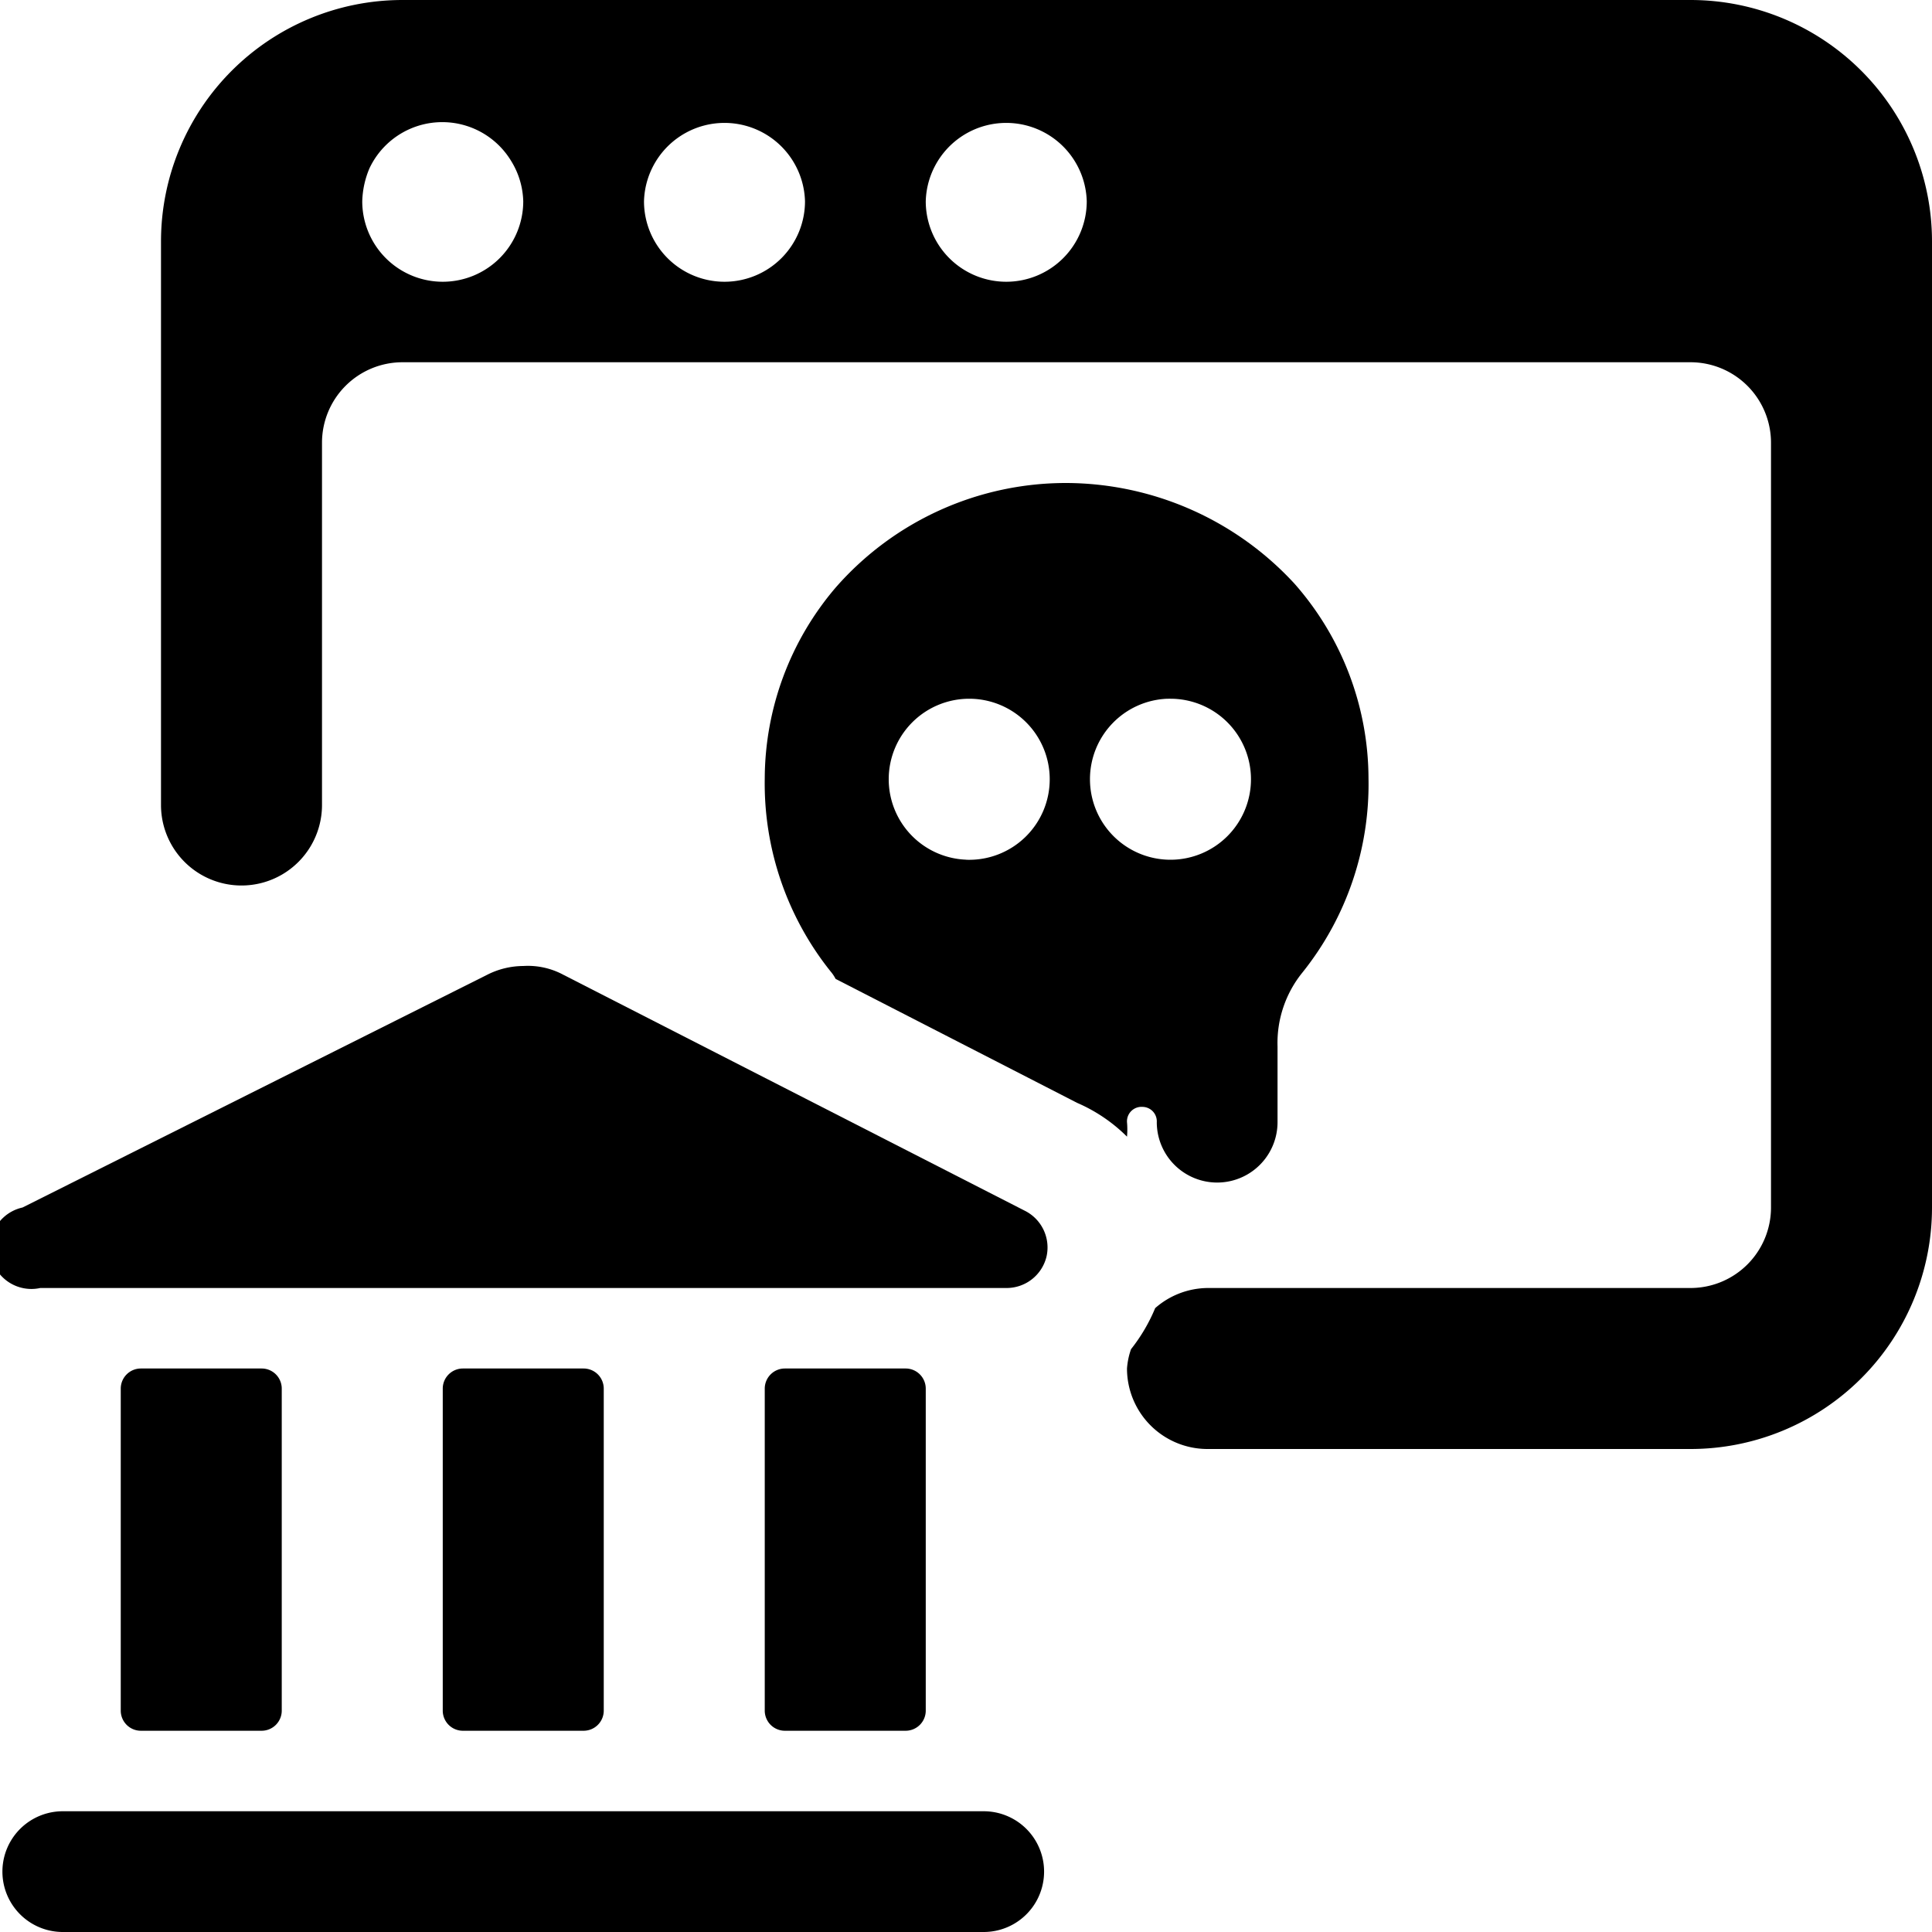
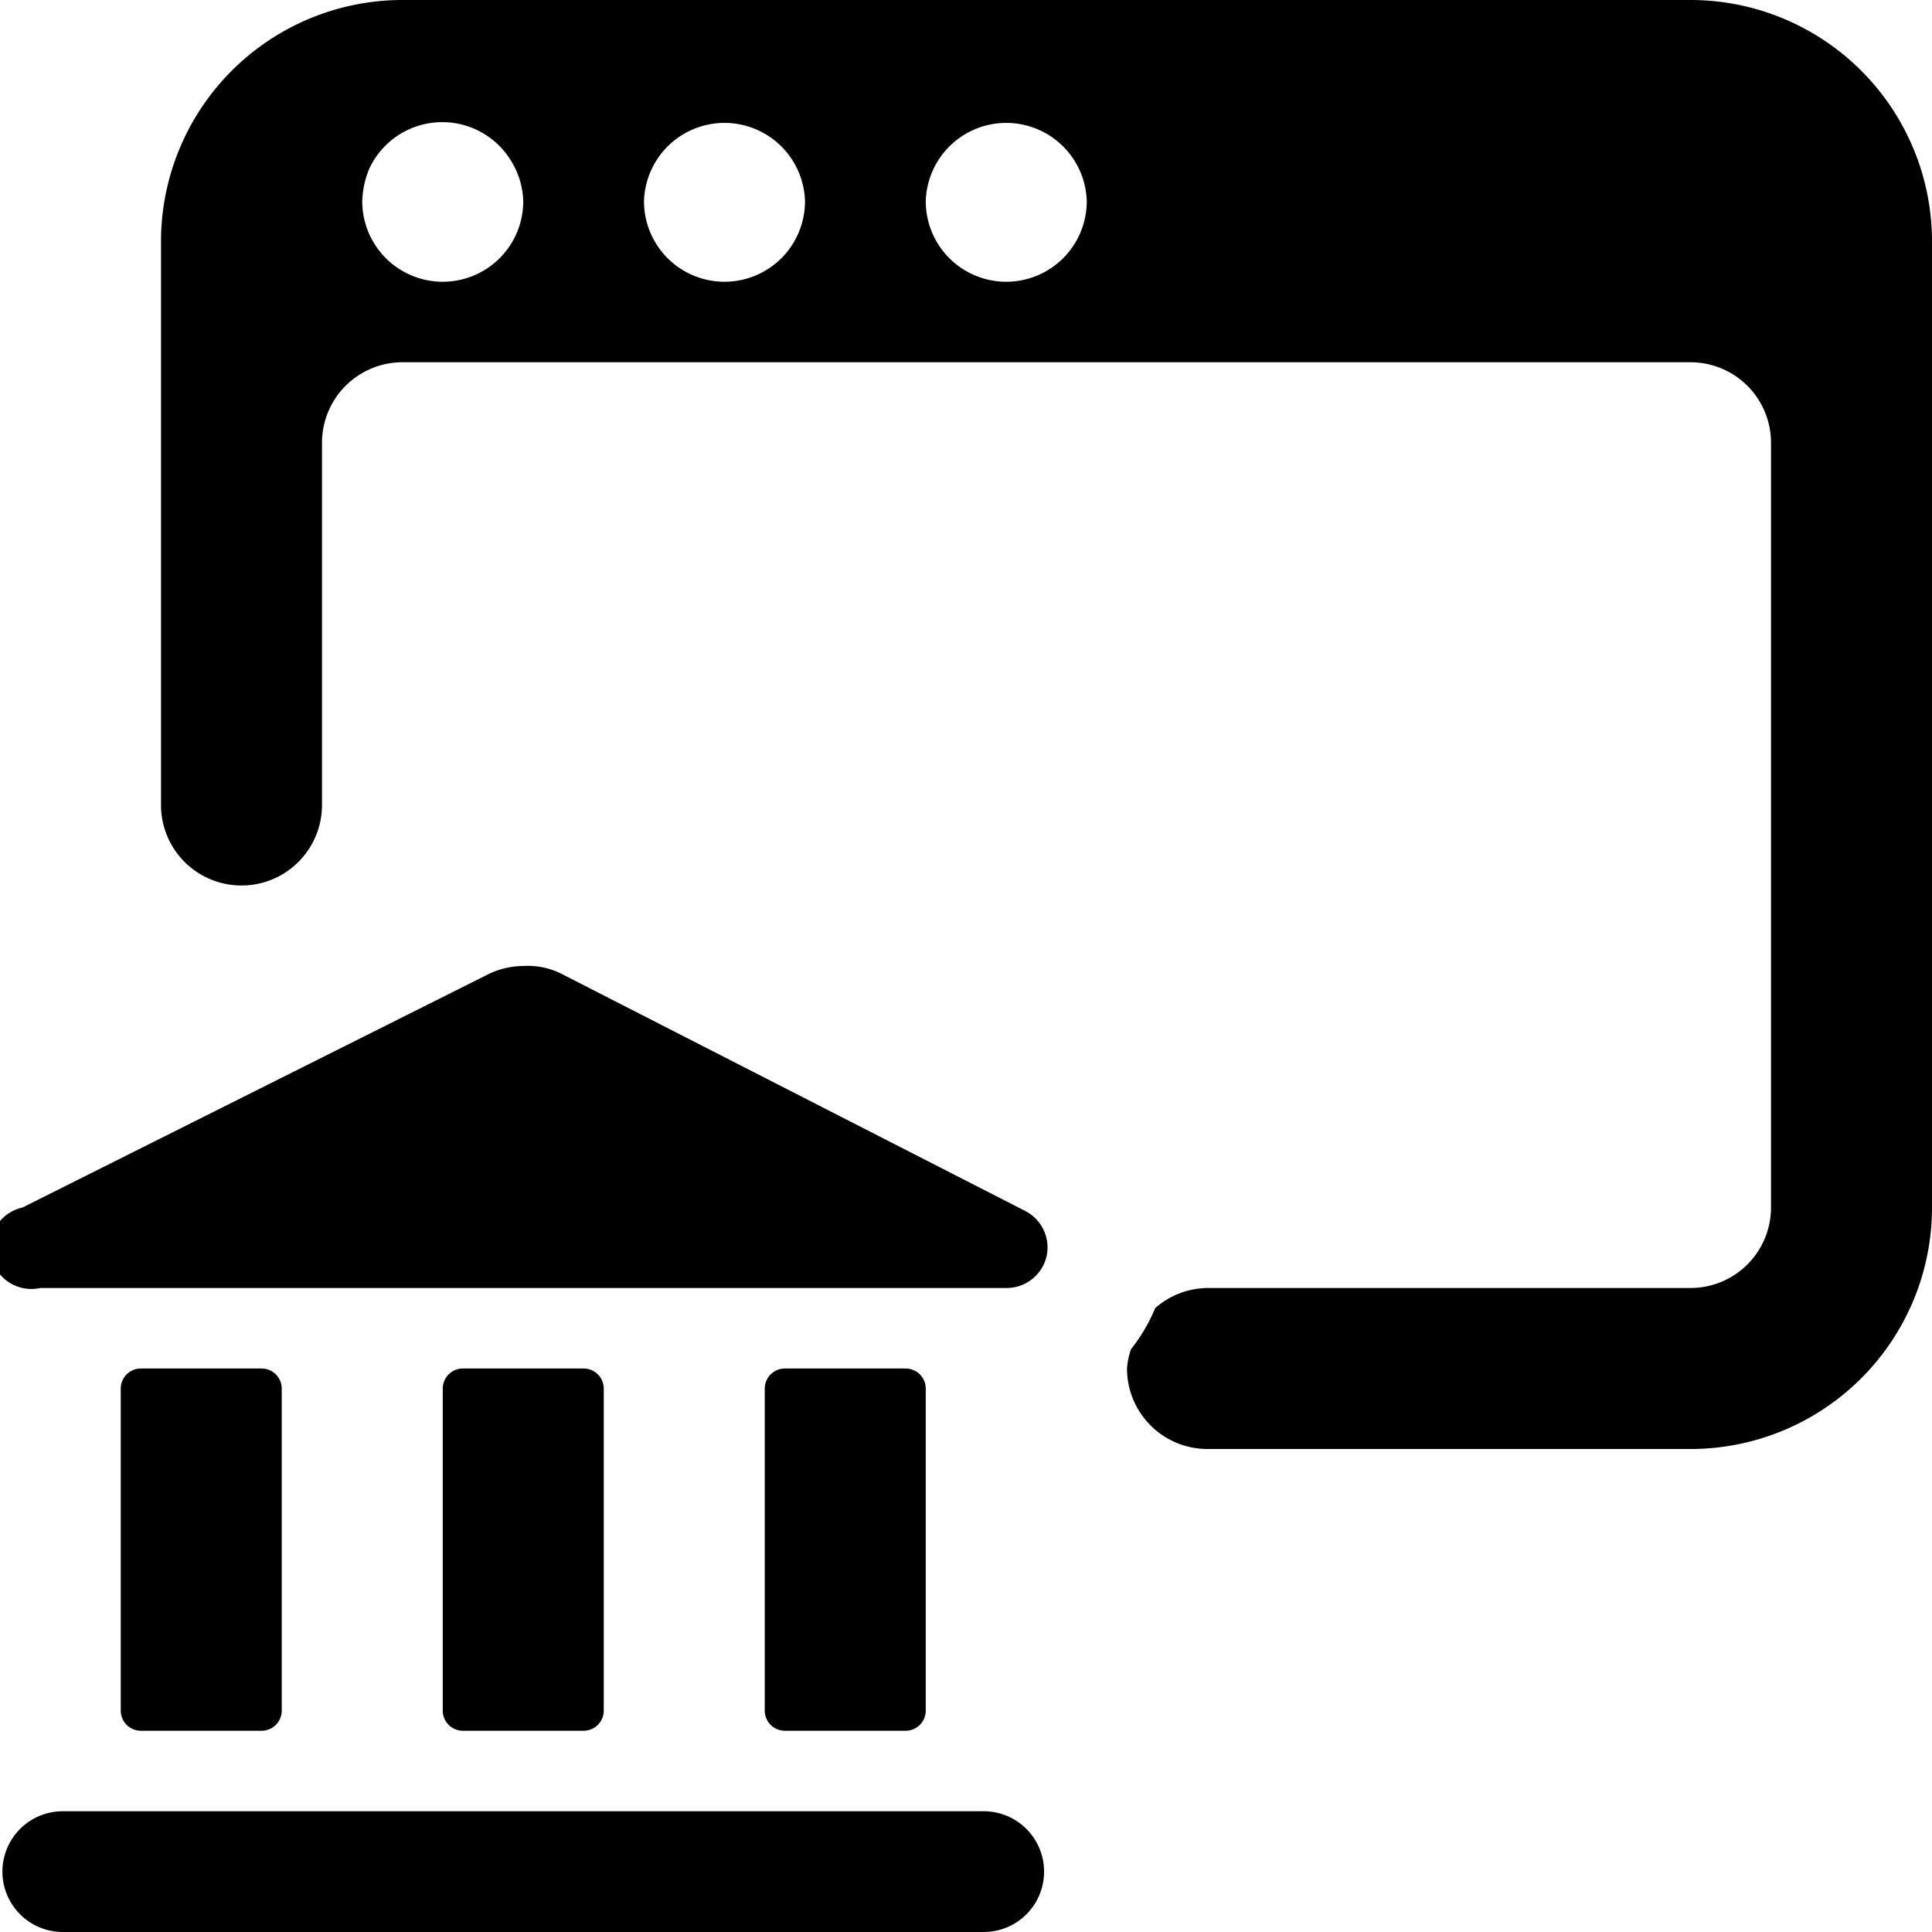
<svg xmlns="http://www.w3.org/2000/svg" viewBox="0 0 24 24">
  <g>
    <path d="M21 0H5a3 3 0 0 0 -3 3v7a1 1 0 0 0 2 0V5.5a1 1 0 0 1 1 -1h16a1 1 0 0 1 1 1V15a1 1 0 0 1 -1 1h-6a1 1 0 0 0 -0.65 0.25 2.14 2.14 0 0 1 -0.3 0.51 0.93 0.93 0 0 0 -0.05 0.24 1 1 0 0 0 1 1h6a3 3 0 0 0 3 -3V3a3 3 0 0 0 -3 -3ZM5.5 3.5a1 1 0 0 1 -1 -1 1.12 1.12 0 0 1 0.09 -0.41A1 1 0 0 1 6.35 2a1 1 0 0 1 0.15 0.5 1 1 0 0 1 -1 1Zm3.5 0a1 1 0 0 1 -1 -1 1 1 0 0 1 0.15 -0.5 1 1 0 0 1 1.7 0 1 1 0 0 1 0.15 0.5 1 1 0 0 1 -1 1Zm3.5 0a1 1 0 0 1 -1 -1 1 1 0 0 1 0.15 -0.5 1 1 0 0 1 1.7 0 1 1 0 0 1 0.15 0.5 1 1 0 0 1 -1 1Z" fill="#000000" stroke-width="1" />
-     <path d="M14 14.12a1 1 0 0 0 0 -0.18 0.18 0.18 0 0 1 0.19 -0.19 0.18 0.18 0 0 1 0.18 0.19 0.75 0.75 0 0 0 1.5 0V13a1.39 1.39 0 0 1 0.31 -0.92A3.74 3.74 0 0 0 17 9.67a3.67 3.67 0 0 0 -0.92 -2.42A3.87 3.87 0 0 0 13.25 6a3.8 3.8 0 0 0 -2.87 1.3 3.67 3.67 0 0 0 -0.88 2.37 3.74 3.74 0 0 0 0.82 2.4 0.47 0.47 0 0 1 0.06 0.09l3 1.54a2 2 0 0 1 0.62 0.42Zm0.54 -5.44a1 1 0 1 1 -1 1 1 1 0 0 1 0.96 -1Zm-2.5 2a1 1 0 1 1 1 -1 1 1 0 0 1 -1.04 1Z" fill="#000000" stroke-width="1" />
    <path d="M13 15.61a0.51 0.51 0 0 0 -0.27 -0.57L7 12.11a0.93 0.93 0 0 0 -0.5 -0.11 1 1 0 0 0 -0.45 0.11L0.28 15a0.51 0.51 0 0 0 0.22 1h12a0.51 0.51 0 0 0 0.5 -0.39Z" fill="#000000" stroke-width="1" />
    <path d="M3.25 17h-1.5a0.25 0.25 0 0 0 -0.25 0.25v4a0.25 0.25 0 0 0 0.25 0.25h1.5a0.25 0.25 0 0 0 0.25 -0.25v-4a0.25 0.25 0 0 0 -0.25 -0.25Z" fill="#000000" stroke-width="1" />
    <path d="M7.25 17h-1.5a0.25 0.25 0 0 0 -0.25 0.25v4a0.25 0.25 0 0 0 0.25 0.25h1.5a0.25 0.25 0 0 0 0.25 -0.25v-4a0.25 0.25 0 0 0 -0.25 -0.25Z" fill="#000000" stroke-width="1" />
    <path d="M11.25 17h-1.5a0.25 0.25 0 0 0 -0.25 0.25v4a0.25 0.25 0 0 0 0.25 0.25h1.5a0.25 0.25 0 0 0 0.25 -0.25v-4a0.25 0.25 0 0 0 -0.25 -0.25Z" fill="#000000" stroke-width="1" />
    <path d="M12.22 22.5H0.78a0.75 0.75 0 1 0 0 1.5h11.44a0.75 0.75 0 1 0 0 -1.5Z" fill="#000000" stroke-width="1" />
  </g>
</svg>